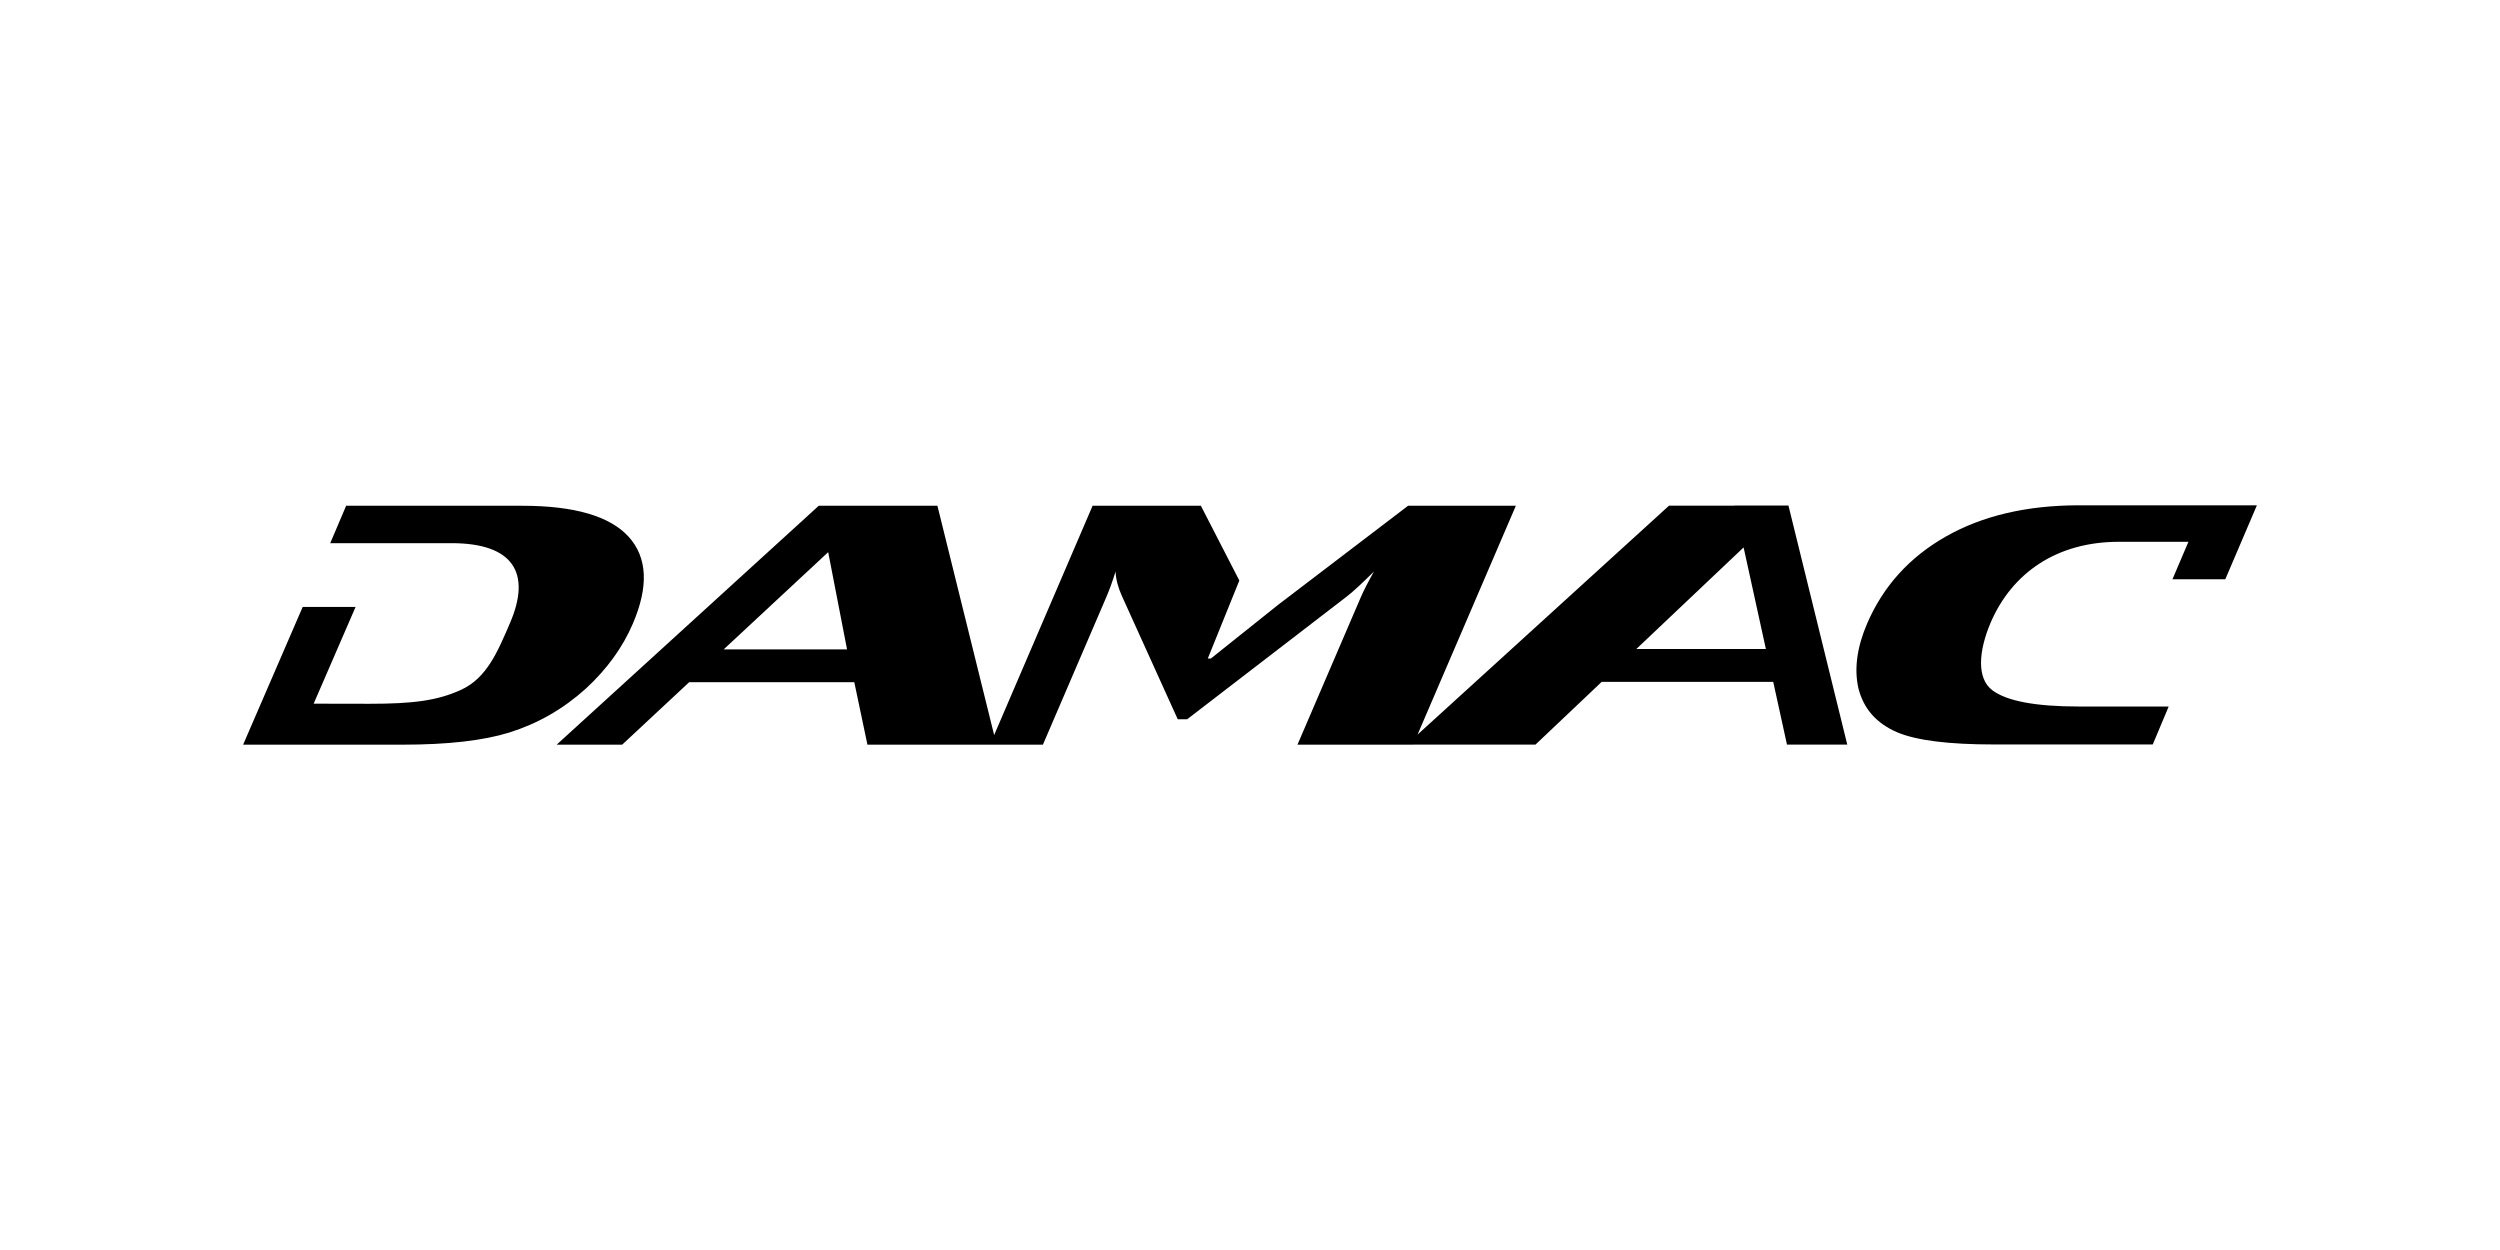
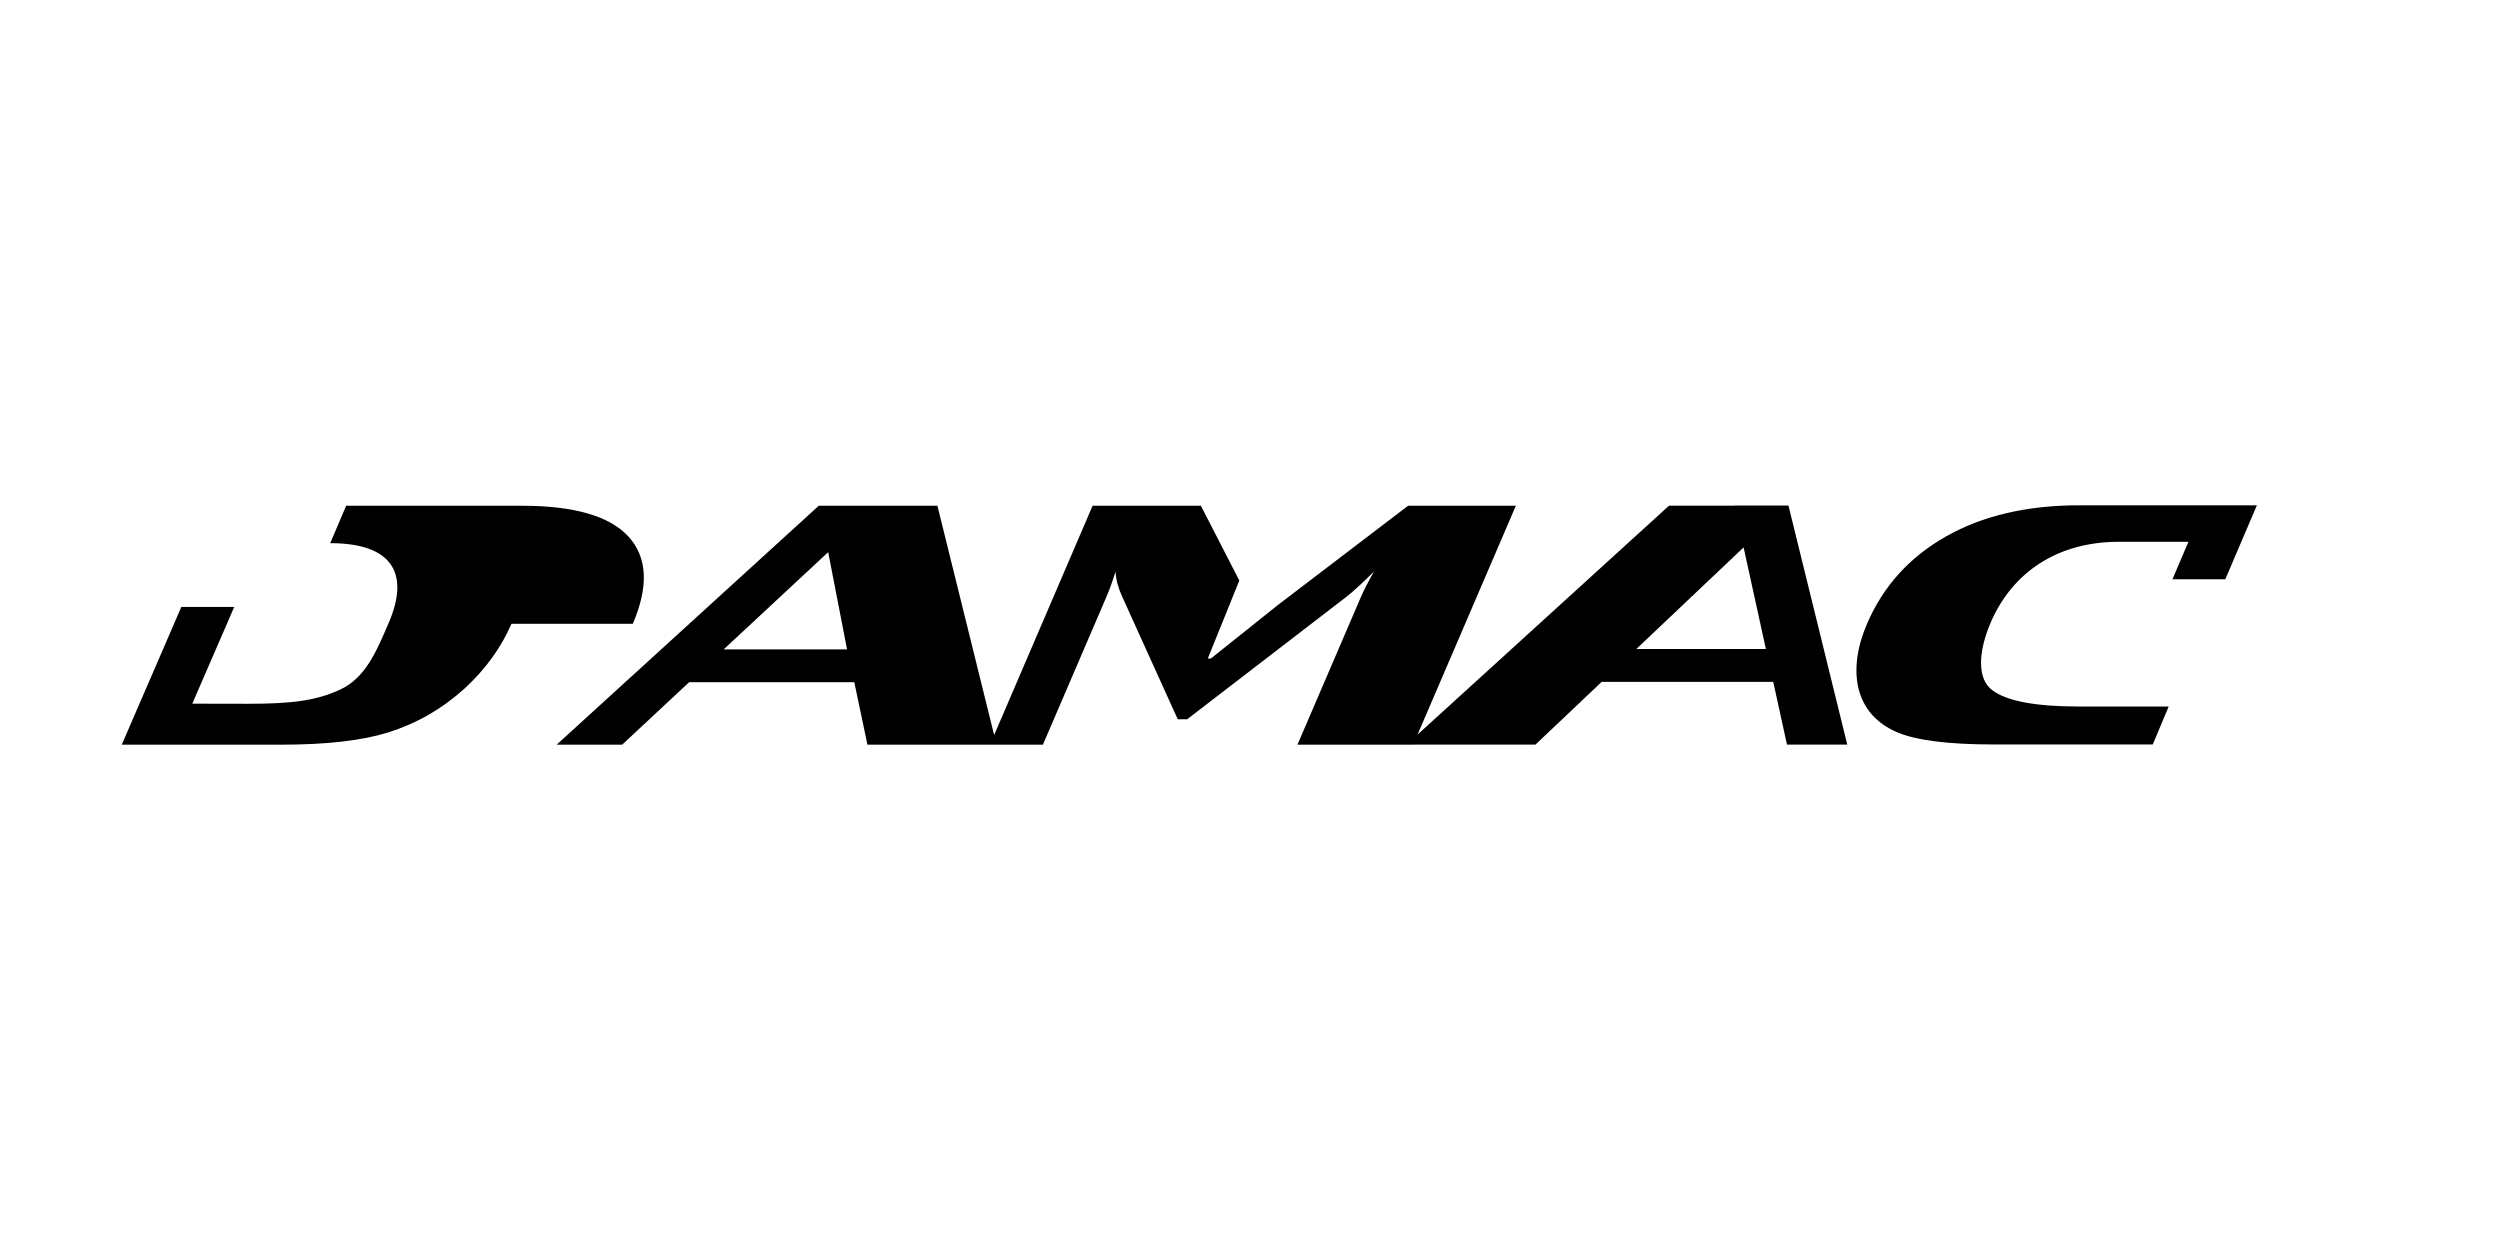
<svg xmlns="http://www.w3.org/2000/svg" id="a" viewBox="0 0 566.929 283.465">
-   <path d="M511.796,114.588h-40.328c-11.813,0-21.878,2.36-30.157,7.055-8.284,4.696-14.251,11.287-17.896,19.757-2.315,5.382-2.975,10.307-1.979,14.692,1.178,4.649,4.104,7.977,8.852,9.996,4.321,1.814,11.591,2.735,21.74,2.735h36.154l3.616-8.605h-20.372c-9.81,0-16.352-1.233-19.615-3.686-3.561-2.659-3.162-8.816-.385-15.349,4.862-11.287,15.016-18.319,29.058-18.319h15.79l-3.621,8.493h11.984l7.161-16.764v-.006ZM371.066,147.182l24.335-23.044,5.054,23.044h-29.389ZM164.108,147.265l23.701-22.053,4.278,22.053h-27.978ZM393.319,114.635v.041h-14.837l-57.02,51.906,22.289-51.888h-24.442l-29.523,22.504-15.205,12.144h-.694l7.156-17.697-8.719-16.952h-24.557l-22.325,51.994-12.864-51.994h-26.911l-59.432,54.177h14.855l15.193-14.169h37.445l2.981,14.169h39.793l14.384-33.486c.724-1.679,1.418-3.61,2.094-5.776.066,1.749.555,3.604,1.442,5.564l12.653,27.934h2.142l36.19-27.828c1.358-1.045,3.415-2.935,6.154-5.664-1.406,2.524-2.377,4.443-2.951,5.776l-14.384,33.487h26.271v-.018h27.7l15.024-14.234h38.895l3.119,14.234h13.673l-13.341-54.224h-12.248ZM143.497,141.465c3.632-8.464,3.319-15.038-.935-19.74-4.26-4.678-12.297-7.032-24.099-7.032h-39.968l-3.608,8.482h27.52c14.034,0,18.107,6.803,13.262,18.073-2.8,6.521-5.274,12.514-11.114,15.185-5.346,2.448-10.867,3.164-20.702,3.164l-12.725-.024,9.509-21.941h-11.995l-13.51,31.238h36.227c10.161,0,18.174-.916,24.093-2.741,6.474-2.025,12.279-5.347,17.401-9.973,4.779-4.408,8.327-9.303,10.644-14.692Z" />
+   <path d="M511.796,114.588h-40.328c-11.813,0-21.878,2.36-30.157,7.055-8.284,4.696-14.251,11.287-17.896,19.757-2.315,5.382-2.975,10.307-1.979,14.692,1.178,4.649,4.104,7.977,8.852,9.996,4.321,1.814,11.591,2.735,21.74,2.735h36.154l3.616-8.605h-20.372c-9.81,0-16.352-1.233-19.615-3.686-3.561-2.659-3.162-8.816-.385-15.349,4.862-11.287,15.016-18.319,29.058-18.319h15.79l-3.621,8.493h11.984l7.161-16.764v-.006ZM371.066,147.182l24.335-23.044,5.054,23.044h-29.389ZM164.108,147.265l23.701-22.053,4.278,22.053h-27.978ZM393.319,114.635v.041h-14.837l-57.02,51.906,22.289-51.888h-24.442l-29.523,22.504-15.205,12.144h-.694l7.156-17.697-8.719-16.952h-24.557l-22.325,51.994-12.864-51.994h-26.911l-59.432,54.177h14.855l15.193-14.169h37.445l2.981,14.169h39.793l14.384-33.486c.724-1.679,1.418-3.61,2.094-5.776.066,1.749.555,3.604,1.442,5.564l12.653,27.934h2.142l36.19-27.828c1.358-1.045,3.415-2.935,6.154-5.664-1.406,2.524-2.377,4.443-2.951,5.776l-14.384,33.487h26.271v-.018h27.7l15.024-14.234h38.895l3.119,14.234h13.673l-13.341-54.224h-12.248ZM143.497,141.465c3.632-8.464,3.319-15.038-.935-19.74-4.26-4.678-12.297-7.032-24.099-7.032h-39.968l-3.608,8.482c14.034,0,18.107,6.803,13.262,18.073-2.8,6.521-5.274,12.514-11.114,15.185-5.346,2.448-10.867,3.164-20.702,3.164l-12.725-.024,9.509-21.941h-11.995l-13.51,31.238h36.227c10.161,0,18.174-.916,24.093-2.741,6.474-2.025,12.279-5.347,17.401-9.973,4.779-4.408,8.327-9.303,10.644-14.692Z" />
</svg>